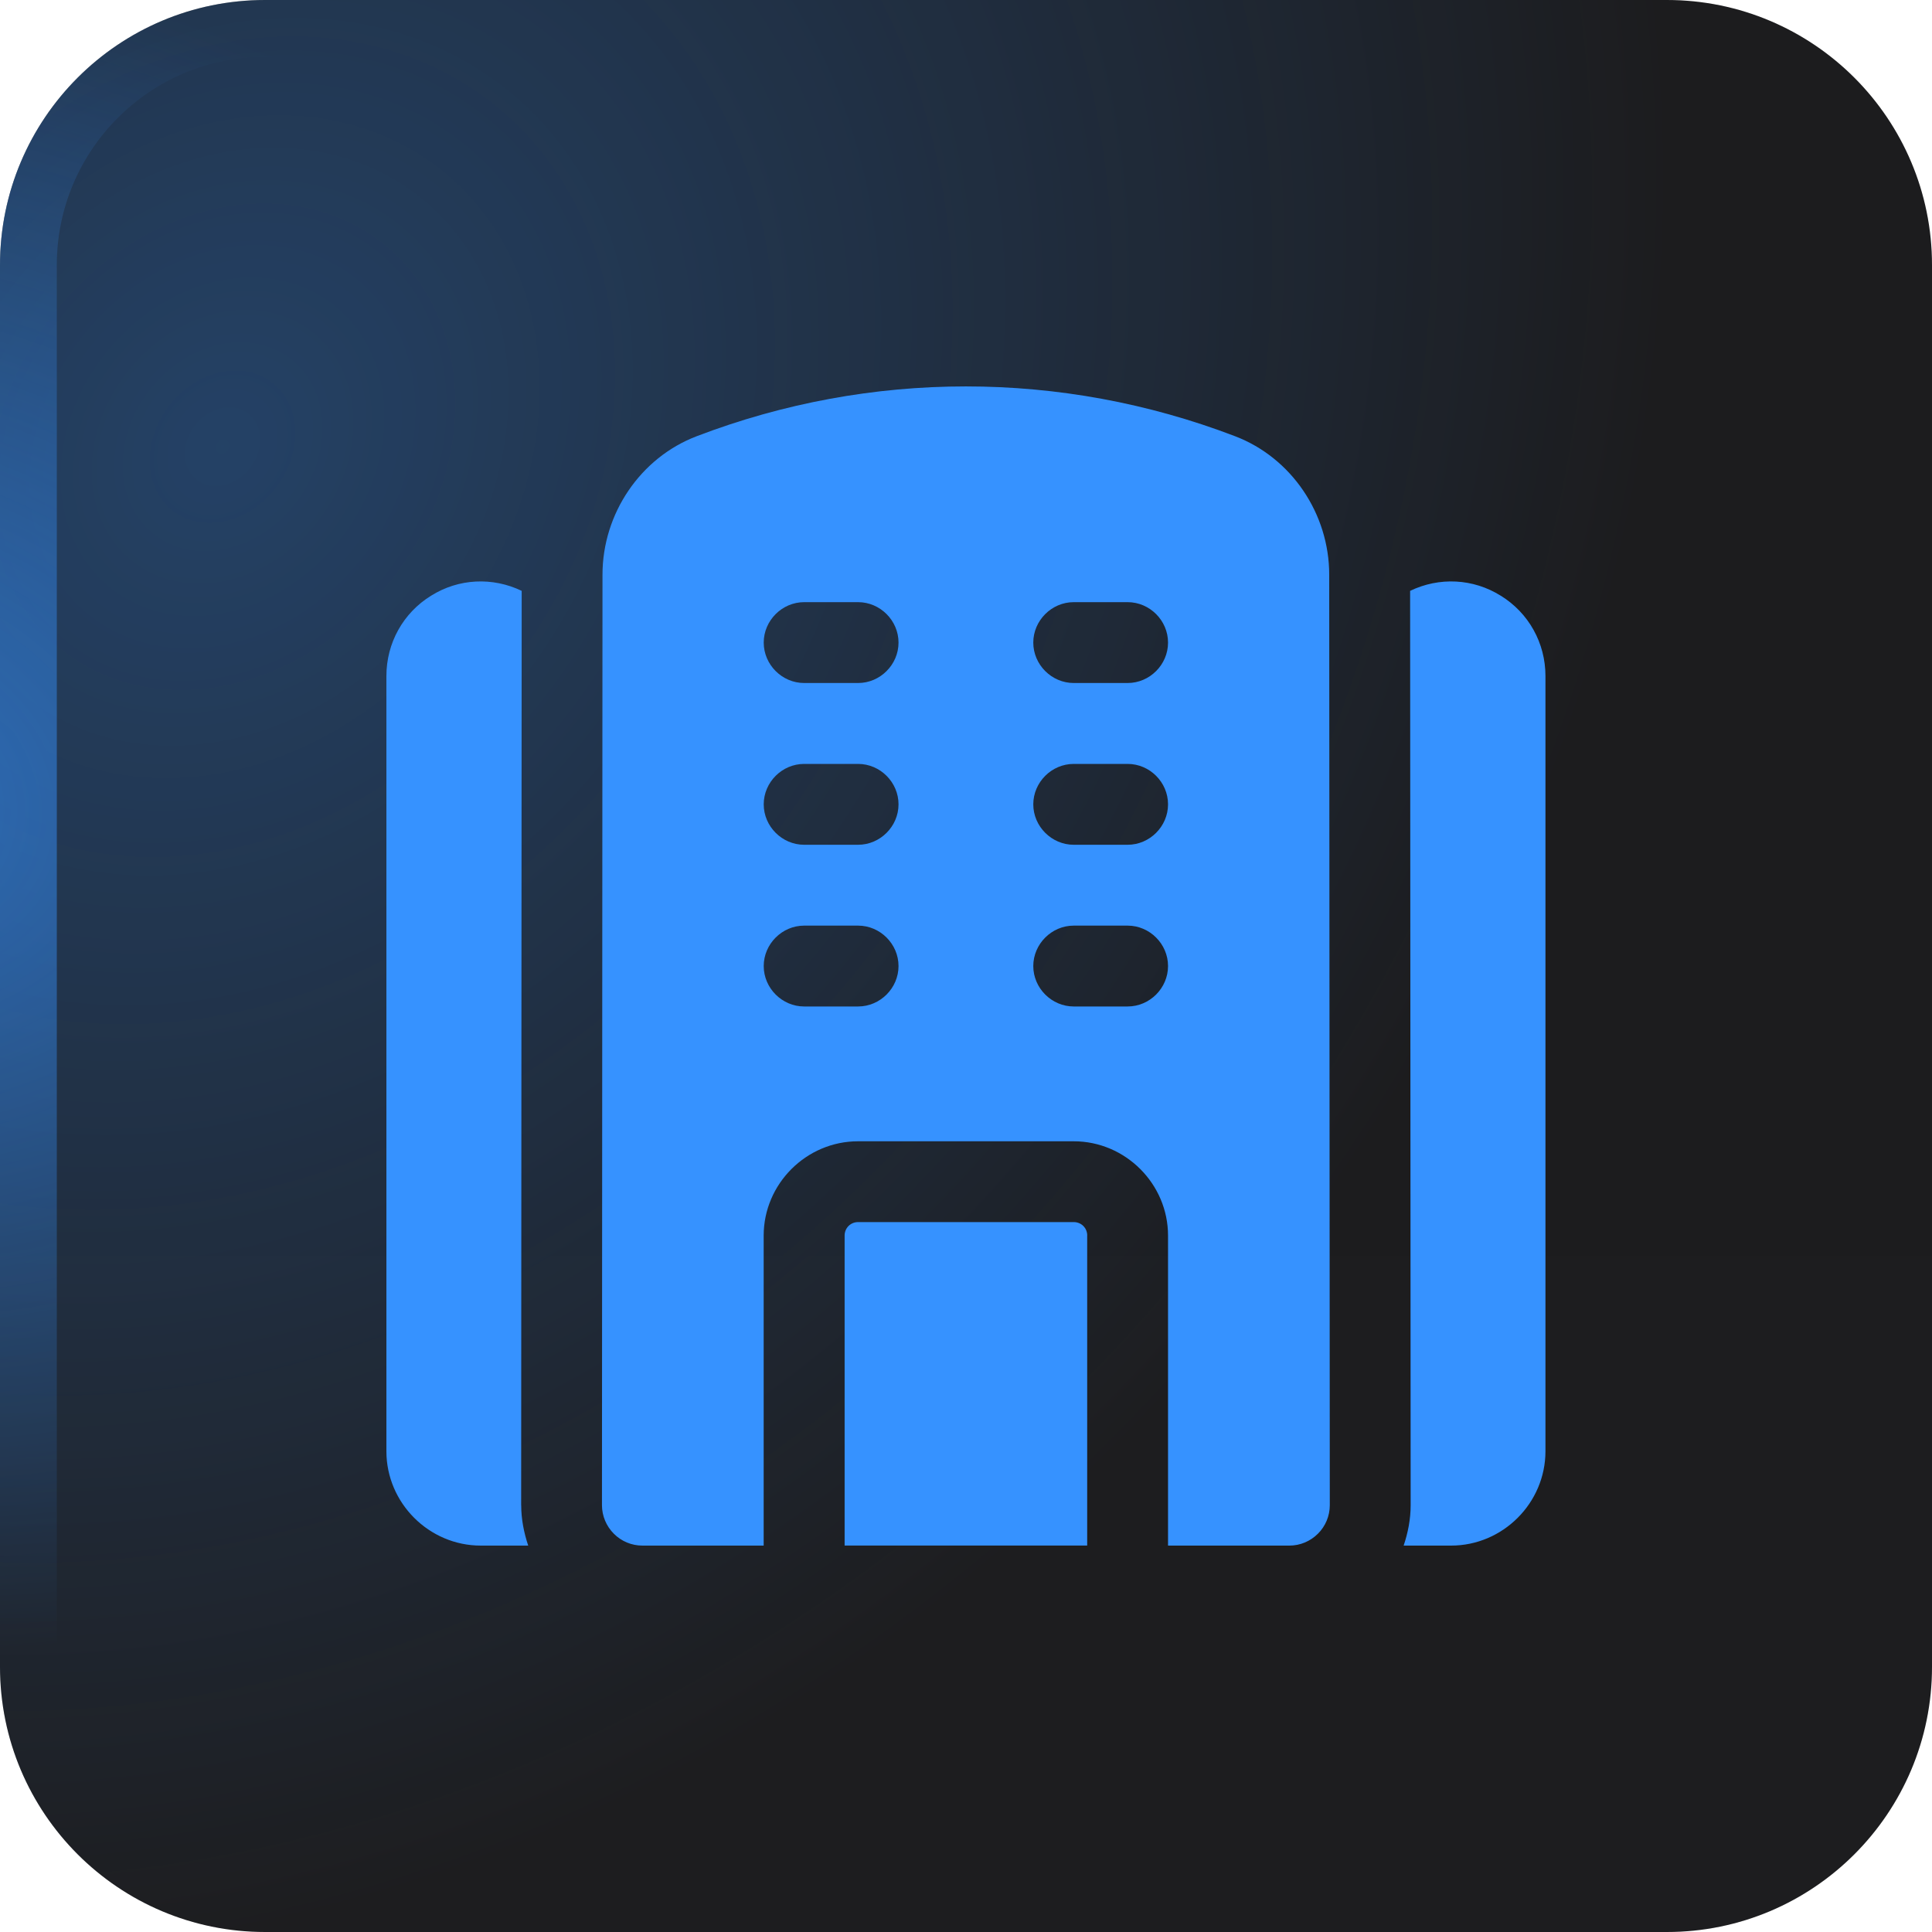
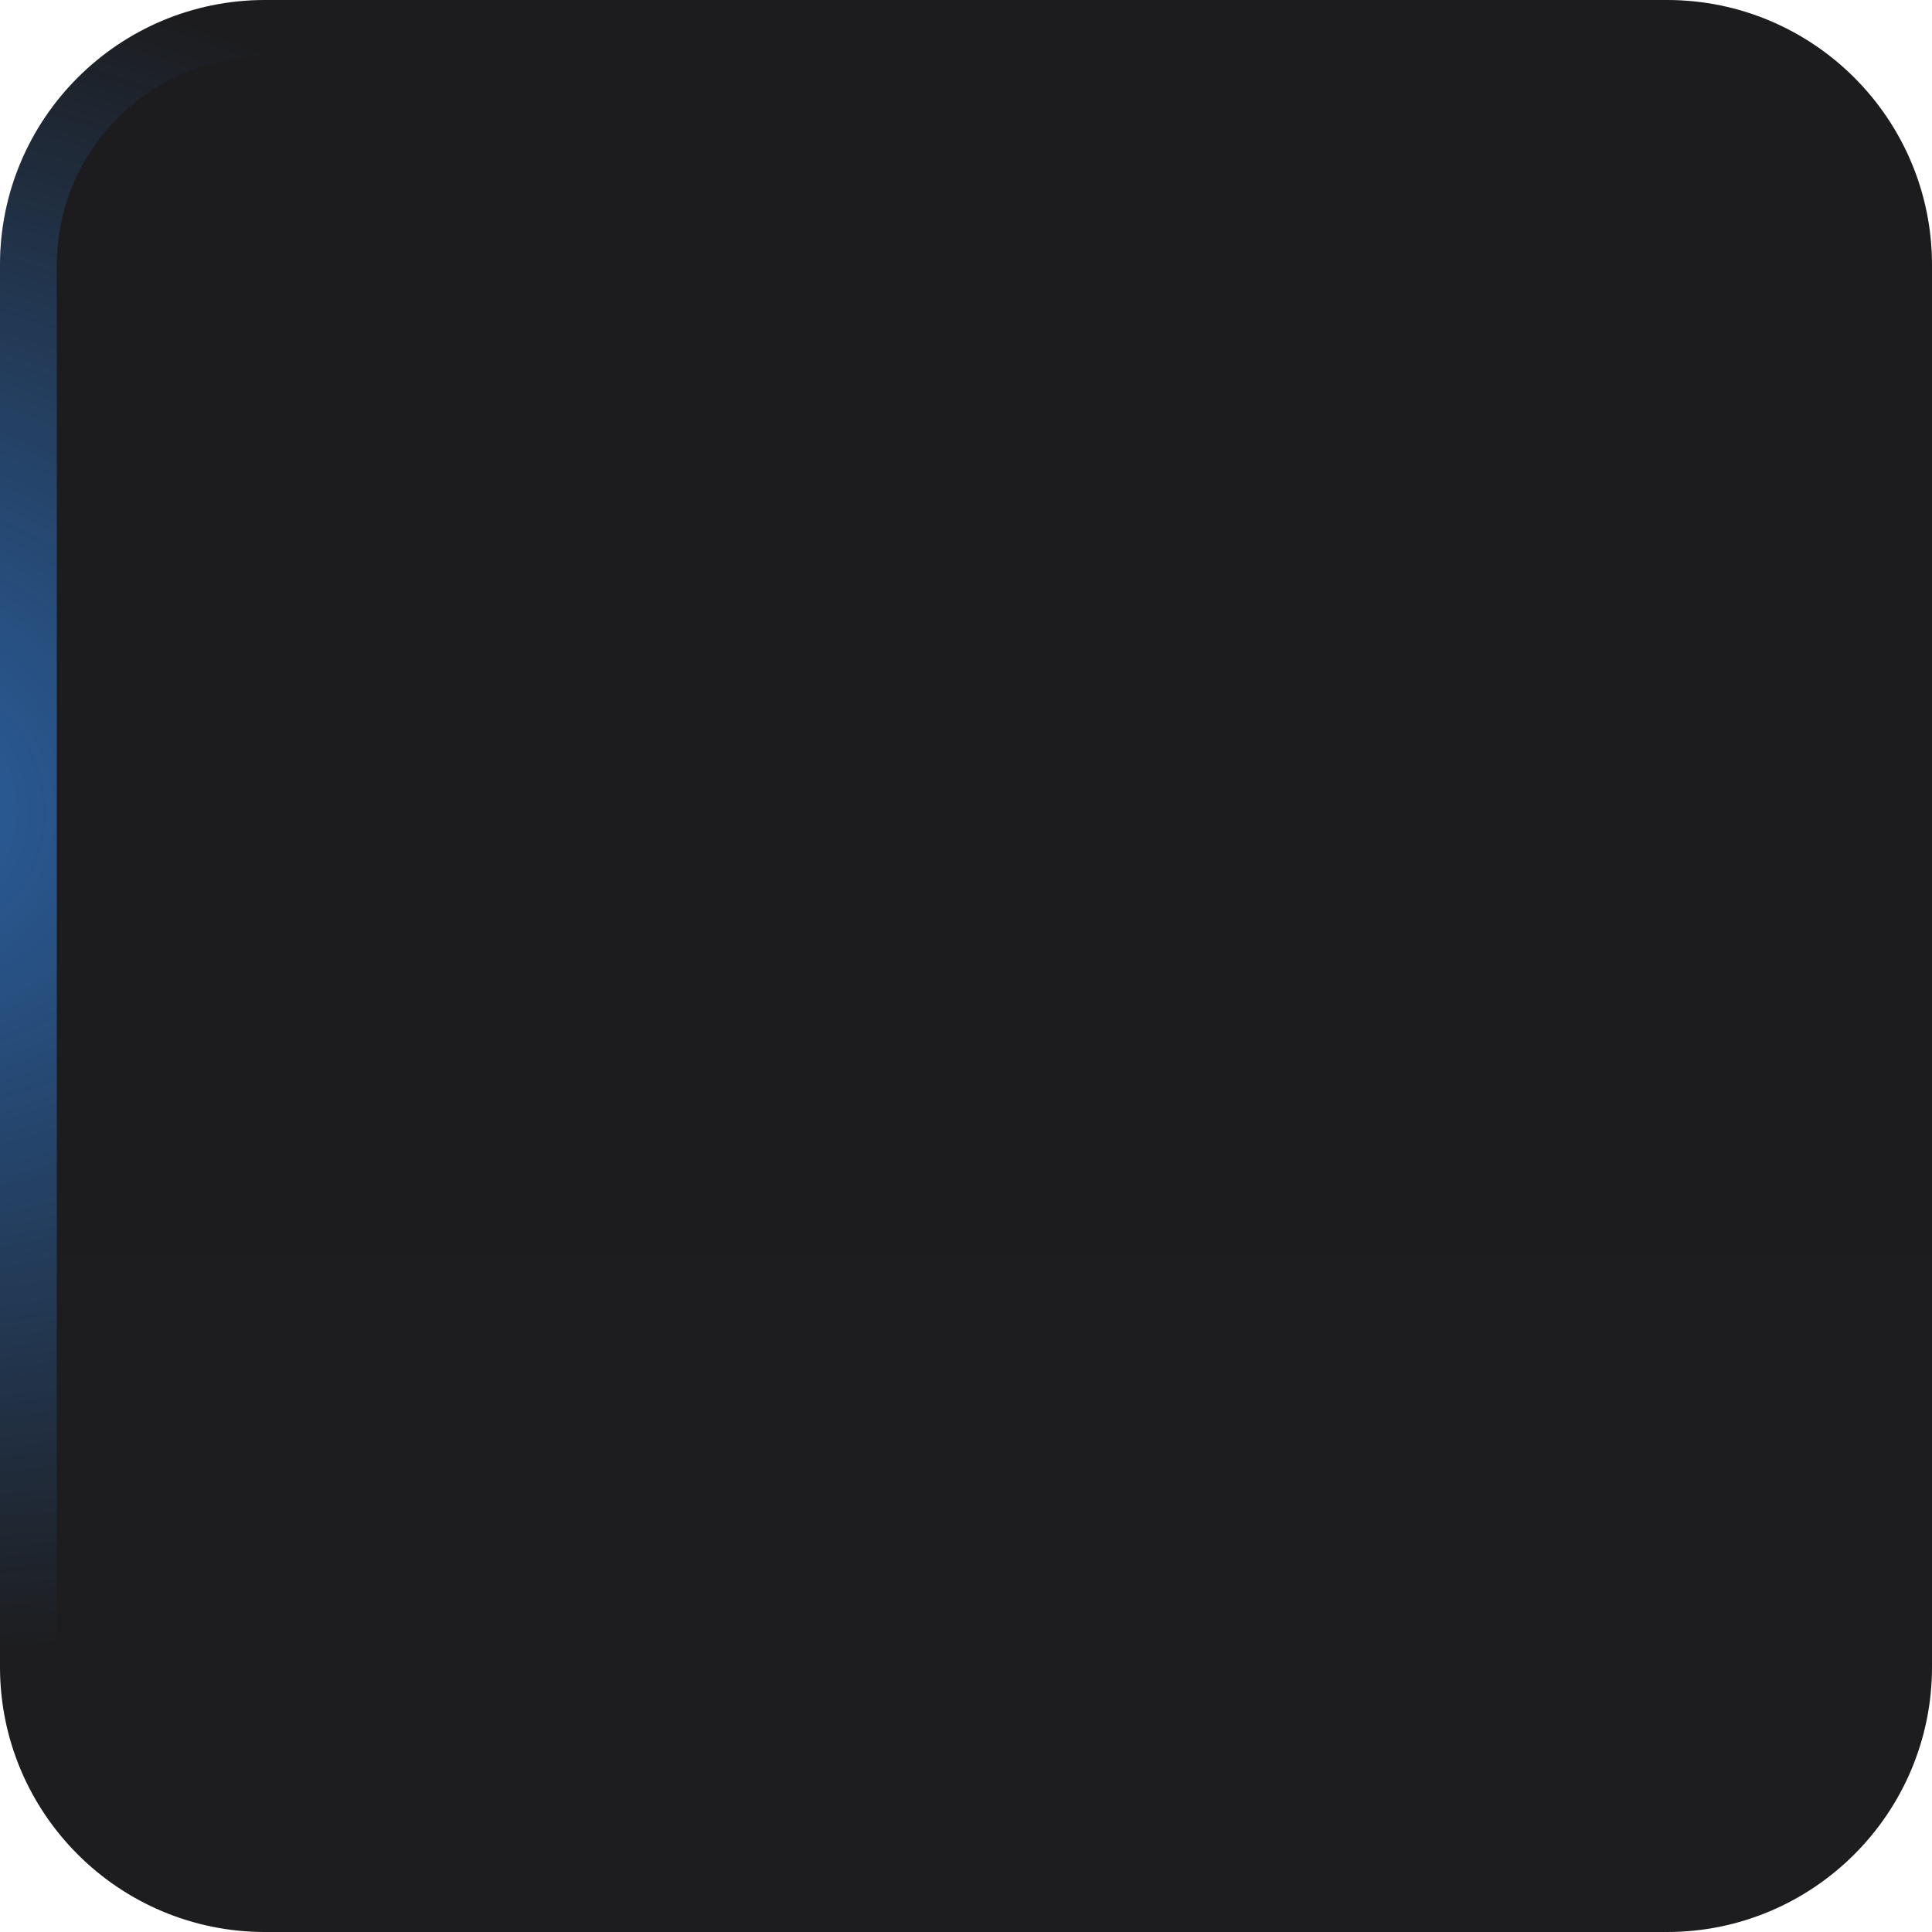
<svg xmlns="http://www.w3.org/2000/svg" width="40" height="40" viewBox="0 0 40 40" fill="none">
  <g filter="url(#filter0_i_40000433_3923)">
    <path d="M0 5.49C0 2.458 2.458 0 5.49 0H34.51C37.542 0 40 2.458 40 5.49V34.51C40 37.542 37.542 40 34.51 40H5.49C2.458 40 0 37.542 0 34.51V5.49Z" fill="url(#paint0_linear_40000433_3923)" />
    <path d="M0 5.49C0 2.458 2.458 0 5.49 0H34.51C37.542 0 40 2.458 40 5.49V34.51C40 37.542 37.542 40 34.51 40H5.49C2.458 40 0 37.542 0 34.51V5.49Z" fill="black" fill-opacity="0.1" />
-     <path d="M0 5.49C0 2.458 2.458 0 5.49 0H34.51C37.542 0 40 2.458 40 5.49V34.51C40 37.542 37.542 40 34.51 40H5.49C2.458 40 0 37.542 0 34.51V5.49Z" fill="url(#paint1_radial_40000433_3923)" fill-opacity="0.32" />
    <path d="M5.49 0.588H34.51C37.217 0.588 39.412 2.783 39.412 5.49V34.51C39.412 37.217 37.217 39.412 34.51 39.412H5.49C2.783 39.412 0.588 37.217 0.588 34.51V5.49C0.588 2.783 2.783 0.588 5.49 0.588Z" stroke="url(#paint2_radial_40000433_3923)" stroke-opacity="0.6" stroke-width="1.176" />
-     <path d="M22.509 25.581V31.999H17.487V25.581C17.487 25.425 17.609 25.302 17.766 25.302H22.231C22.387 25.302 22.51 25.424 22.51 25.581H22.509ZM27.532 31.163C27.532 31.386 27.443 31.598 27.286 31.754C27.13 31.91 26.918 32 26.695 32H24.183V25.582C24.183 24.511 23.301 23.629 22.23 23.629H17.765C16.693 23.629 15.811 24.511 15.811 25.582V32H13.3C13.077 32 12.865 31.911 12.709 31.754C12.553 31.598 12.463 31.386 12.463 31.163L12.474 11.898C12.474 10.637 13.256 9.475 14.428 9.03C18.022 7.657 21.974 7.657 25.567 9.03C26.739 9.476 27.52 10.637 27.52 11.898L27.532 31.163ZM18.603 20.001C18.603 19.544 18.223 19.164 17.766 19.164H16.649C16.192 19.164 15.812 19.544 15.812 20.001C15.812 20.458 16.192 20.838 16.649 20.838H17.766C18.223 20.838 18.603 20.458 18.603 20.001ZM18.603 16.653C18.603 16.195 18.223 15.816 17.766 15.816H16.649C16.192 15.816 15.812 16.195 15.812 16.653C15.812 17.11 16.192 17.49 16.649 17.49H17.766C18.223 17.49 18.603 17.11 18.603 16.653ZM18.603 13.304C18.603 12.847 18.223 12.467 17.766 12.467H16.649C16.192 12.467 15.812 12.847 15.812 13.304C15.812 13.761 16.192 14.141 16.649 14.141H17.766C18.223 14.141 18.603 13.761 18.603 13.304ZM24.183 20.001C24.183 19.544 23.804 19.164 23.346 19.164H22.23C21.773 19.164 21.393 19.544 21.393 20.001C21.393 20.458 21.773 20.838 22.23 20.838H23.346C23.804 20.838 24.183 20.458 24.183 20.001ZM24.183 16.653C24.183 16.195 23.804 15.816 23.346 15.816H22.23C21.773 15.816 21.393 16.195 21.393 16.653C21.393 17.11 21.773 17.49 22.23 17.49H23.346C23.804 17.49 24.183 17.11 24.183 16.653ZM24.183 13.304C24.183 12.847 23.804 12.467 23.346 12.467H22.23C21.773 12.467 21.393 12.847 21.393 13.304C21.393 13.761 21.773 14.141 22.23 14.141H23.346C23.804 14.141 24.183 13.761 24.183 13.304ZM31.07 12.333C30.5 11.976 29.797 11.943 29.195 12.233L29.206 31.163C29.206 31.453 29.151 31.732 29.061 32H30.043C31.115 32 31.997 31.118 31.997 30.046V13.996C31.997 13.315 31.651 12.69 31.071 12.333H31.07ZM10.79 31.163L10.801 12.233C10.198 11.943 9.495 11.976 8.926 12.333C8.345 12.69 8 13.316 8 13.996V30.046C8 31.118 8.882 32 9.954 32H10.936C10.847 31.732 10.791 31.453 10.791 31.163H10.79Z" fill="#3692FF" />
  </g>
  <defs>
    <filter id="filter0_i_40000433_3923" x="0" y="0" width="40" height="40" filterUnits="userSpaceOnUse" color-interpolation-filters="sRGB">
      <feFlood flood-opacity="0" result="BackgroundImageFix" />
      <feBlend mode="normal" in="SourceGraphic" in2="BackgroundImageFix" result="shape" />
      <feColorMatrix in="SourceAlpha" type="matrix" values="0 0 0 0 0 0 0 0 0 0 0 0 0 0 0 0 0 0 127 0" result="hardAlpha" />
      <feOffset />
      <feGaussianBlur stdDeviation="1.43" />
      <feComposite in2="hardAlpha" operator="arithmetic" k2="-1" k3="1" />
      <feColorMatrix type="matrix" values="0 0 0 0 1 0 0 0 0 1 0 0 0 0 1 0 0 0 0.1 0" />
      <feBlend mode="normal" in2="shape" result="effect1_innerShadow_40000433_3923" />
    </filter>
    <linearGradient id="paint0_linear_40000433_3923" x1="20" y1="12" x2="20" y2="40" gradientUnits="userSpaceOnUse">
      <stop stop-color="#1F1F21" />
      <stop offset="1" stop-color="#202022" />
    </linearGradient>
    <radialGradient id="paint1_radial_40000433_3923" cx="0" cy="0" r="1" gradientUnits="userSpaceOnUse" gradientTransform="translate(4.667 9.333) rotate(37.147) scale(27.6 33.503)">
      <stop stop-color="#3692FF" />
      <stop offset="1" stop-color="#3692FF" stop-opacity="0" />
    </radialGradient>
    <radialGradient id="paint2_radial_40000433_3923" cx="0" cy="0" r="1" gradientUnits="userSpaceOnUse" gradientTransform="translate(-3.39 16.61) rotate(10.305) scale(22.74 17.526)">
      <stop stop-color="#3692FF" />
      <stop offset="1" stop-color="#3692FF" stop-opacity="0" />
    </radialGradient>
  </defs>
</svg>